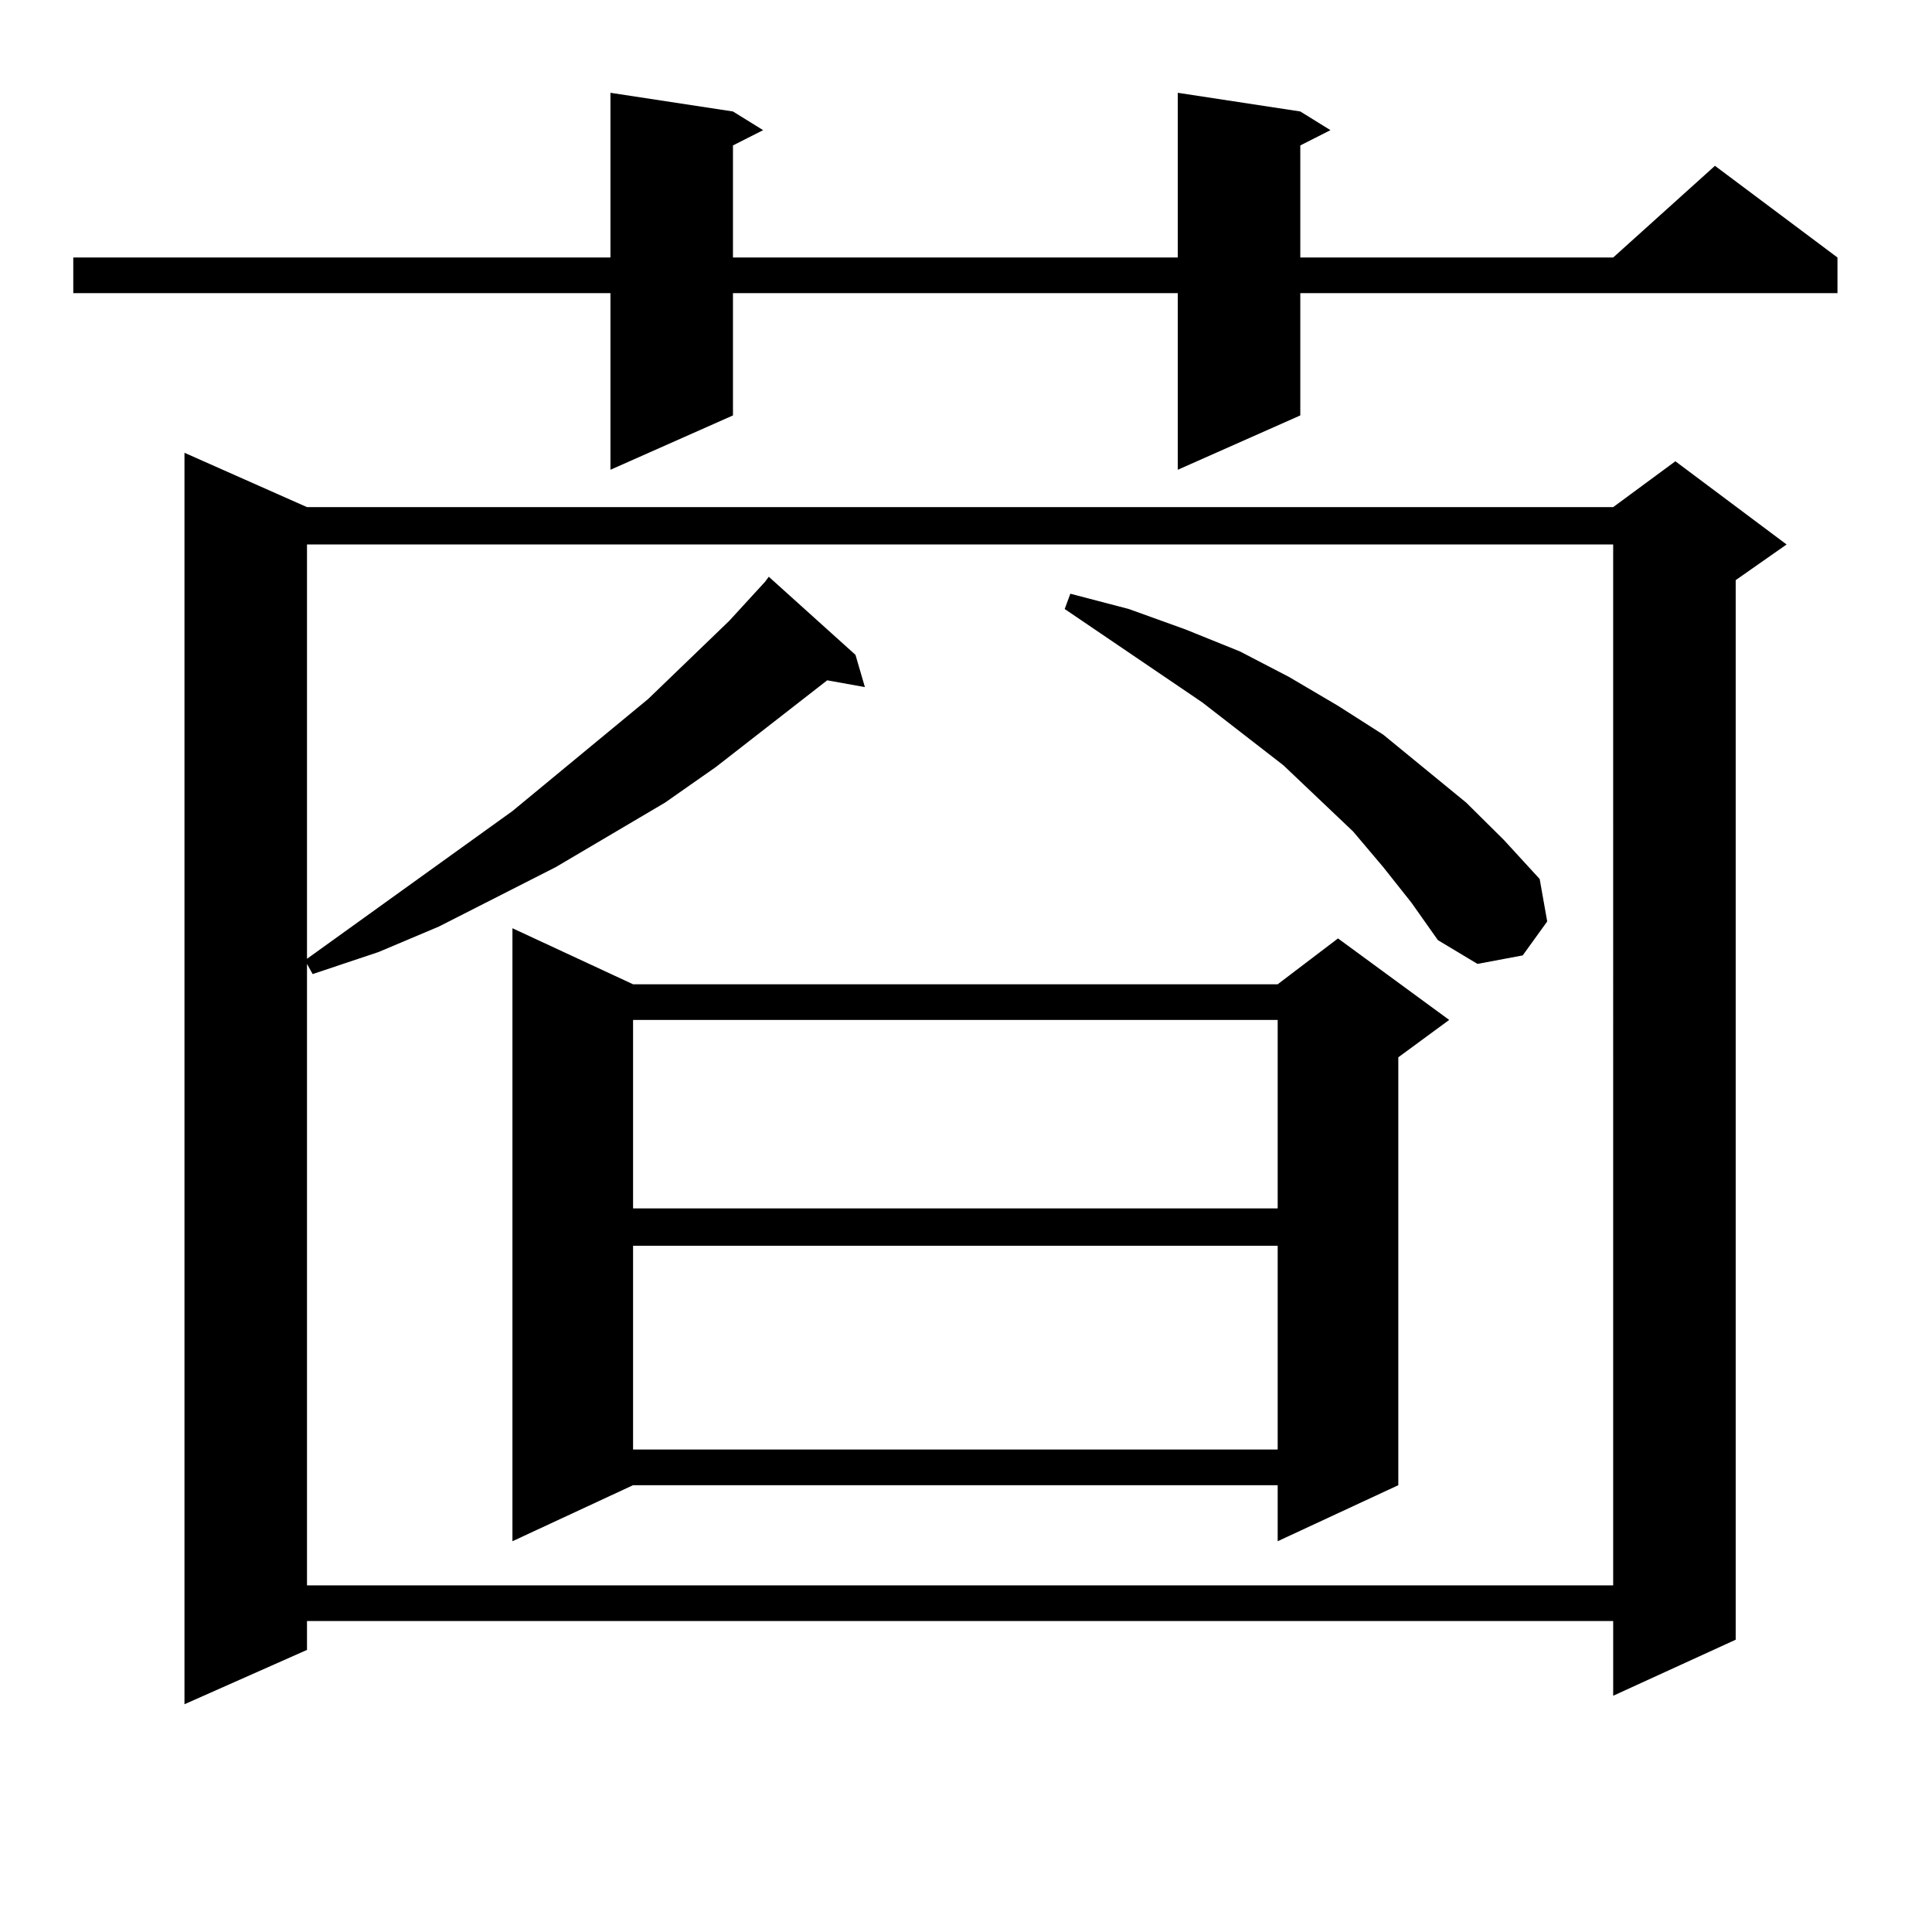
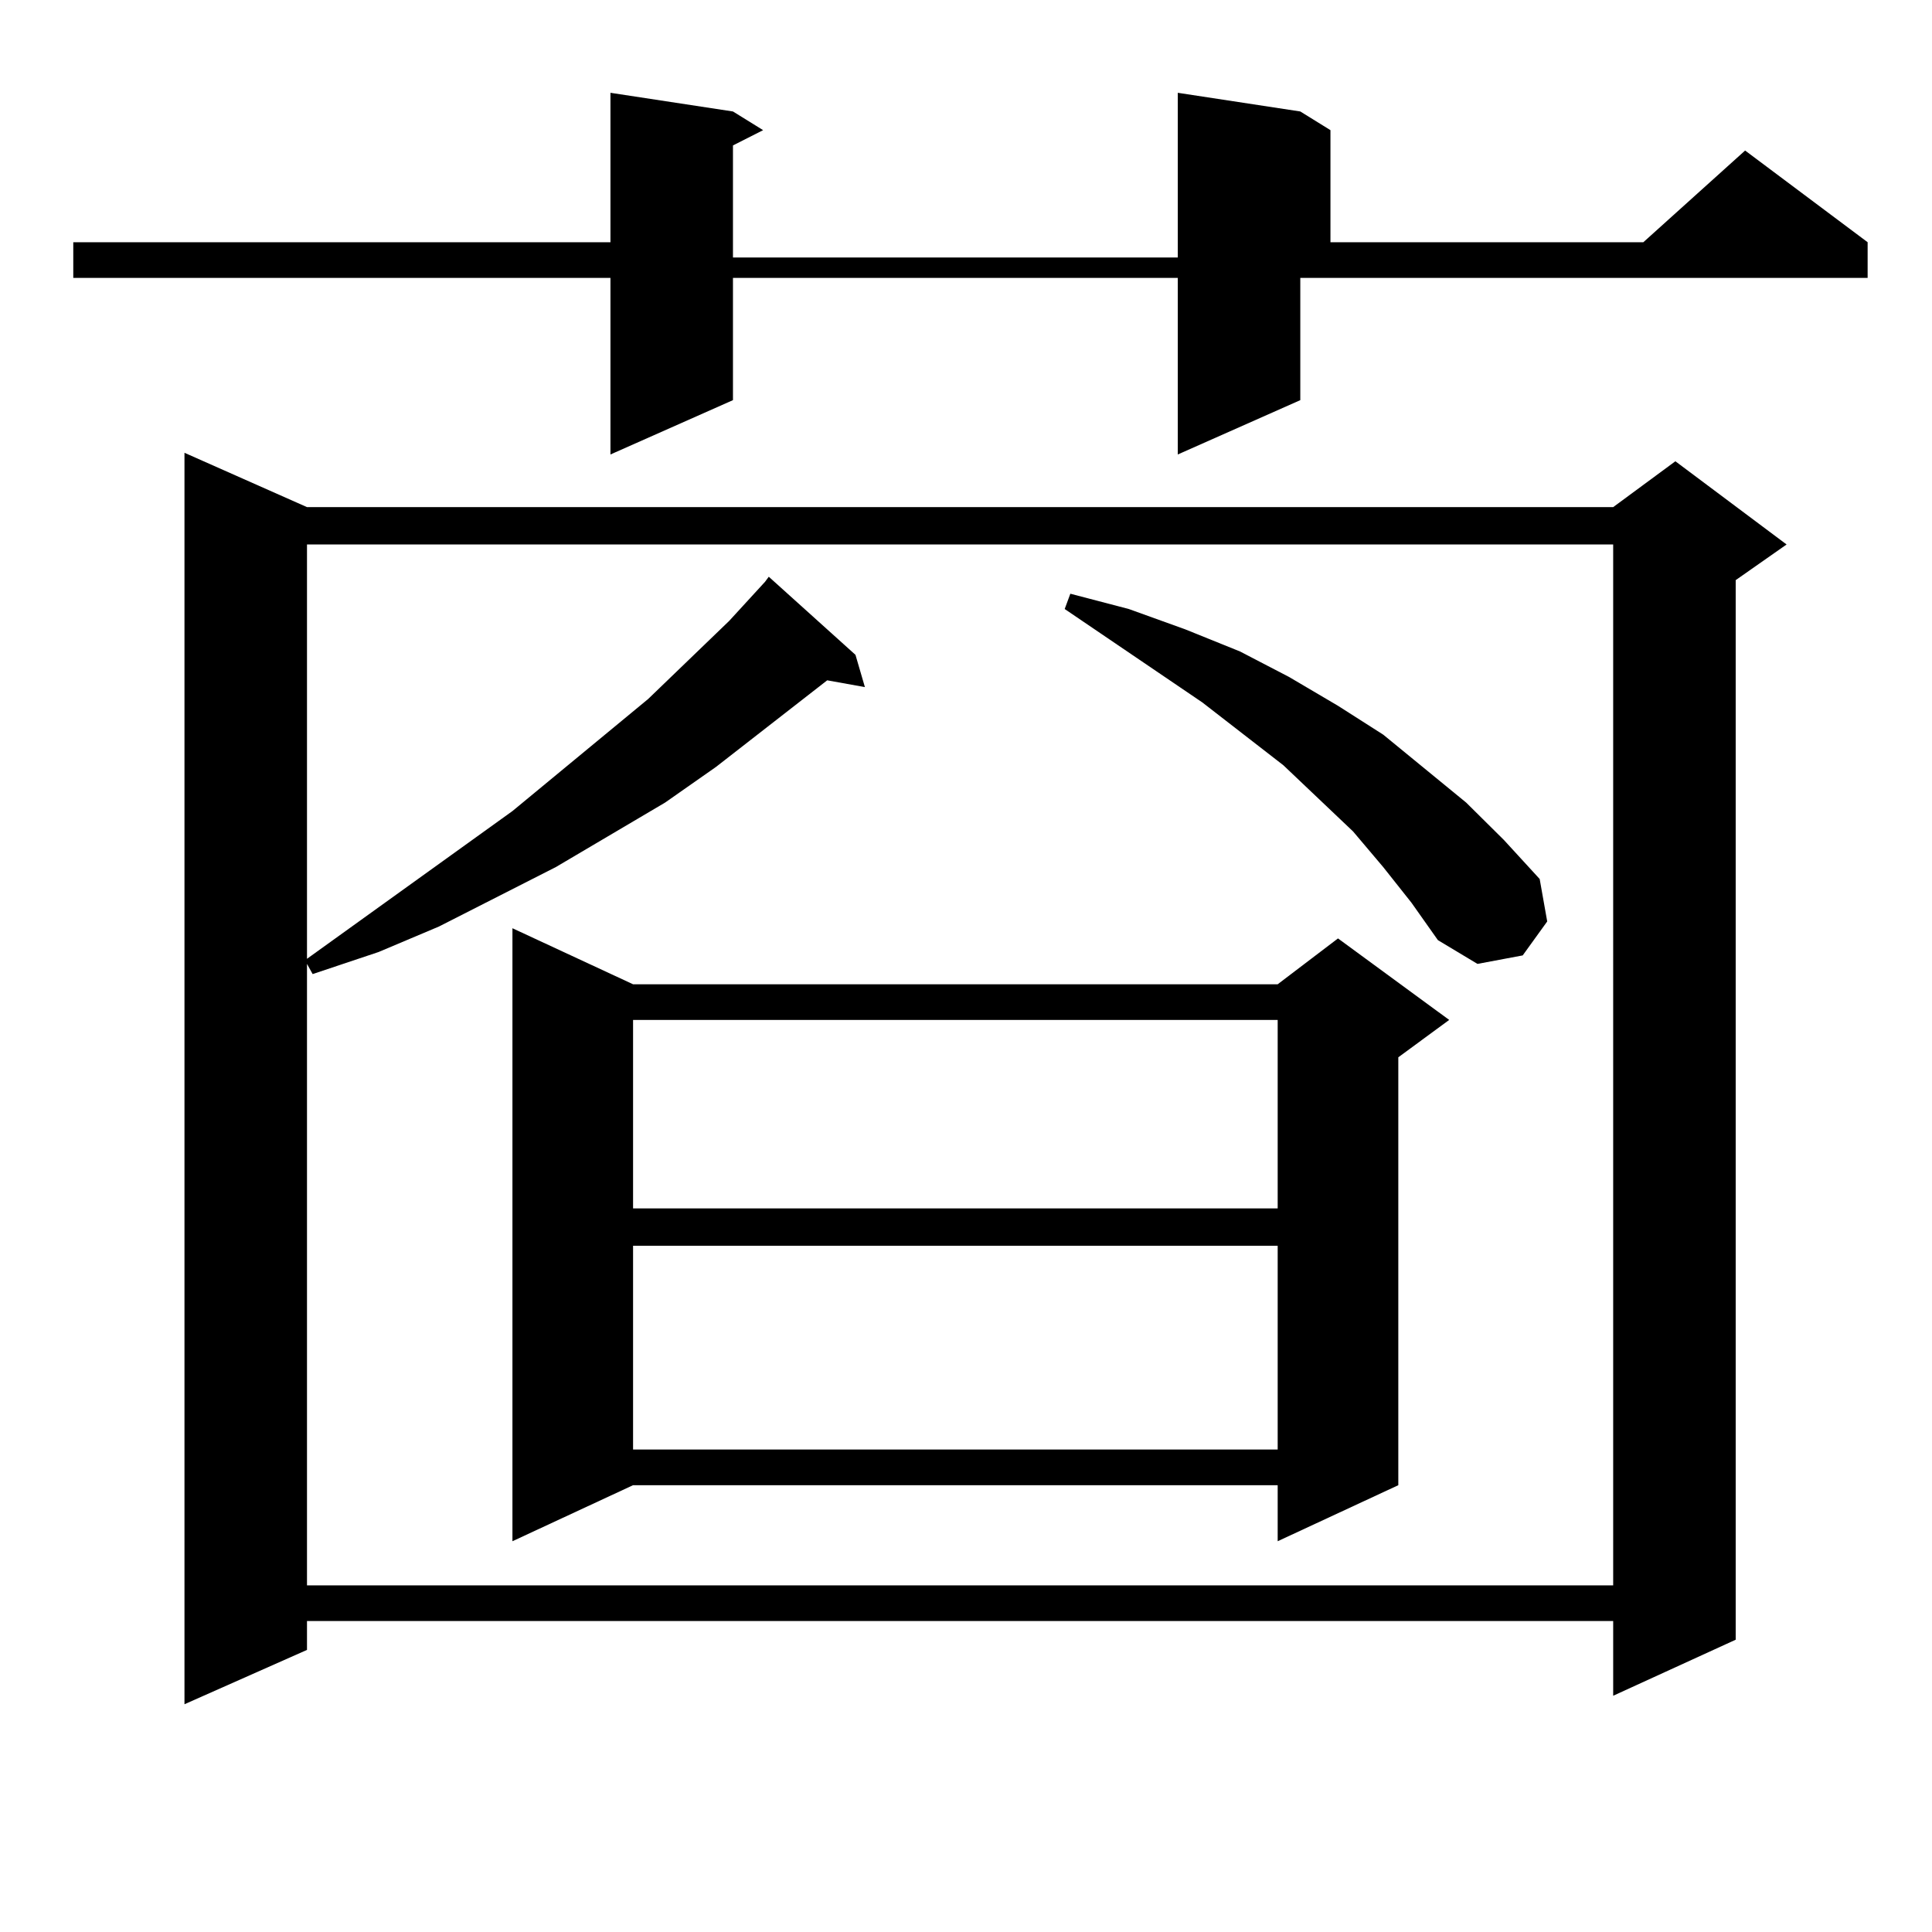
<svg xmlns="http://www.w3.org/2000/svg" version="1.1" id="图层_1" x="0px" y="0px" width="1000px" height="1000px" viewBox="0 0 1000 1000" enable-background="new 0 0 1000 1000" xml:space="preserve">
-   <path d="M673.032,57.699l15.609,9.668l-15.609,7.91v58.008h161.947l52.682-47.461l63.413,47.461v18.457H673.032v63.281  l-63.413,28.125v-91.406H379.381v63.281l-63.413,28.125v-91.406H37.926v-18.457h278.042V48.031l63.413,9.668l15.609,9.668  l-15.609,7.91v58.008h230.238V48.031L673.032,57.699z M158.898,262.484h676.081l32.194-23.73l57.56,43.066l-26.341,18.457v548.438  l-63.413,29.004v-38.672H158.898v14.941l-63.413,28.125V234.359L158.898,262.484z M158.898,281.82v214.453l106.339-76.465  l70.242-58.008l41.95-40.43l18.536-20.215l1.951-2.637l44.877,40.43l4.878,16.699l-19.512-3.516l-57.56,44.824l-26.341,18.457  l-56.584,33.398l-60.486,30.762l-31.219,13.184l-34.146,11.426l-2.927-5.273v321.68h676.081V281.82H158.898z M327.675,509.457  h333.65l31.219-23.73l57.56,42.188l-26.341,19.336v221.484l-62.438,29.004v-29.004h-333.65l-62.438,29.004V480.453L327.675,509.457z   M327.675,527.914v97.559h333.65v-97.559H327.675z M327.675,644.808v105.469h333.65V644.808H327.675z M715.958,448.812  l-15.609-18.457l-36.097-34.277l-41.95-32.52l-71.218-48.34l2.927-7.91l30.243,7.91l29.268,10.547l28.292,11.426l25.365,13.184  l25.365,14.941l23.414,14.941l21.463,17.578l21.463,17.578l19.512,19.336l18.536,20.215l3.902,21.973l-12.683,17.578l-23.414,4.395  l-20.487-12.305l-13.658-19.336L715.958,448.812z" />
+   <path d="M673.032,57.699l15.609,9.668v58.008h161.947l52.682-47.461l63.413,47.461v18.457H673.032v63.281  l-63.413,28.125v-91.406H379.381v63.281l-63.413,28.125v-91.406H37.926v-18.457h278.042V48.031l63.413,9.668l15.609,9.668  l-15.609,7.91v58.008h230.238V48.031L673.032,57.699z M158.898,262.484h676.081l32.194-23.73l57.56,43.066l-26.341,18.457v548.438  l-63.413,29.004v-38.672H158.898v14.941l-63.413,28.125V234.359L158.898,262.484z M158.898,281.82v214.453l106.339-76.465  l70.242-58.008l41.95-40.43l18.536-20.215l1.951-2.637l44.877,40.43l4.878,16.699l-19.512-3.516l-57.56,44.824l-26.341,18.457  l-56.584,33.398l-60.486,30.762l-31.219,13.184l-34.146,11.426l-2.927-5.273v321.68h676.081V281.82H158.898z M327.675,509.457  h333.65l31.219-23.73l57.56,42.188l-26.341,19.336v221.484l-62.438,29.004v-29.004h-333.65l-62.438,29.004V480.453L327.675,509.457z   M327.675,527.914v97.559h333.65v-97.559H327.675z M327.675,644.808v105.469h333.65V644.808H327.675z M715.958,448.812  l-15.609-18.457l-36.097-34.277l-41.95-32.52l-71.218-48.34l2.927-7.91l30.243,7.91l29.268,10.547l28.292,11.426l25.365,13.184  l25.365,14.941l23.414,14.941l21.463,17.578l21.463,17.578l19.512,19.336l18.536,20.215l3.902,21.973l-12.683,17.578l-23.414,4.395  l-20.487-12.305l-13.658-19.336L715.958,448.812z" />
</svg>